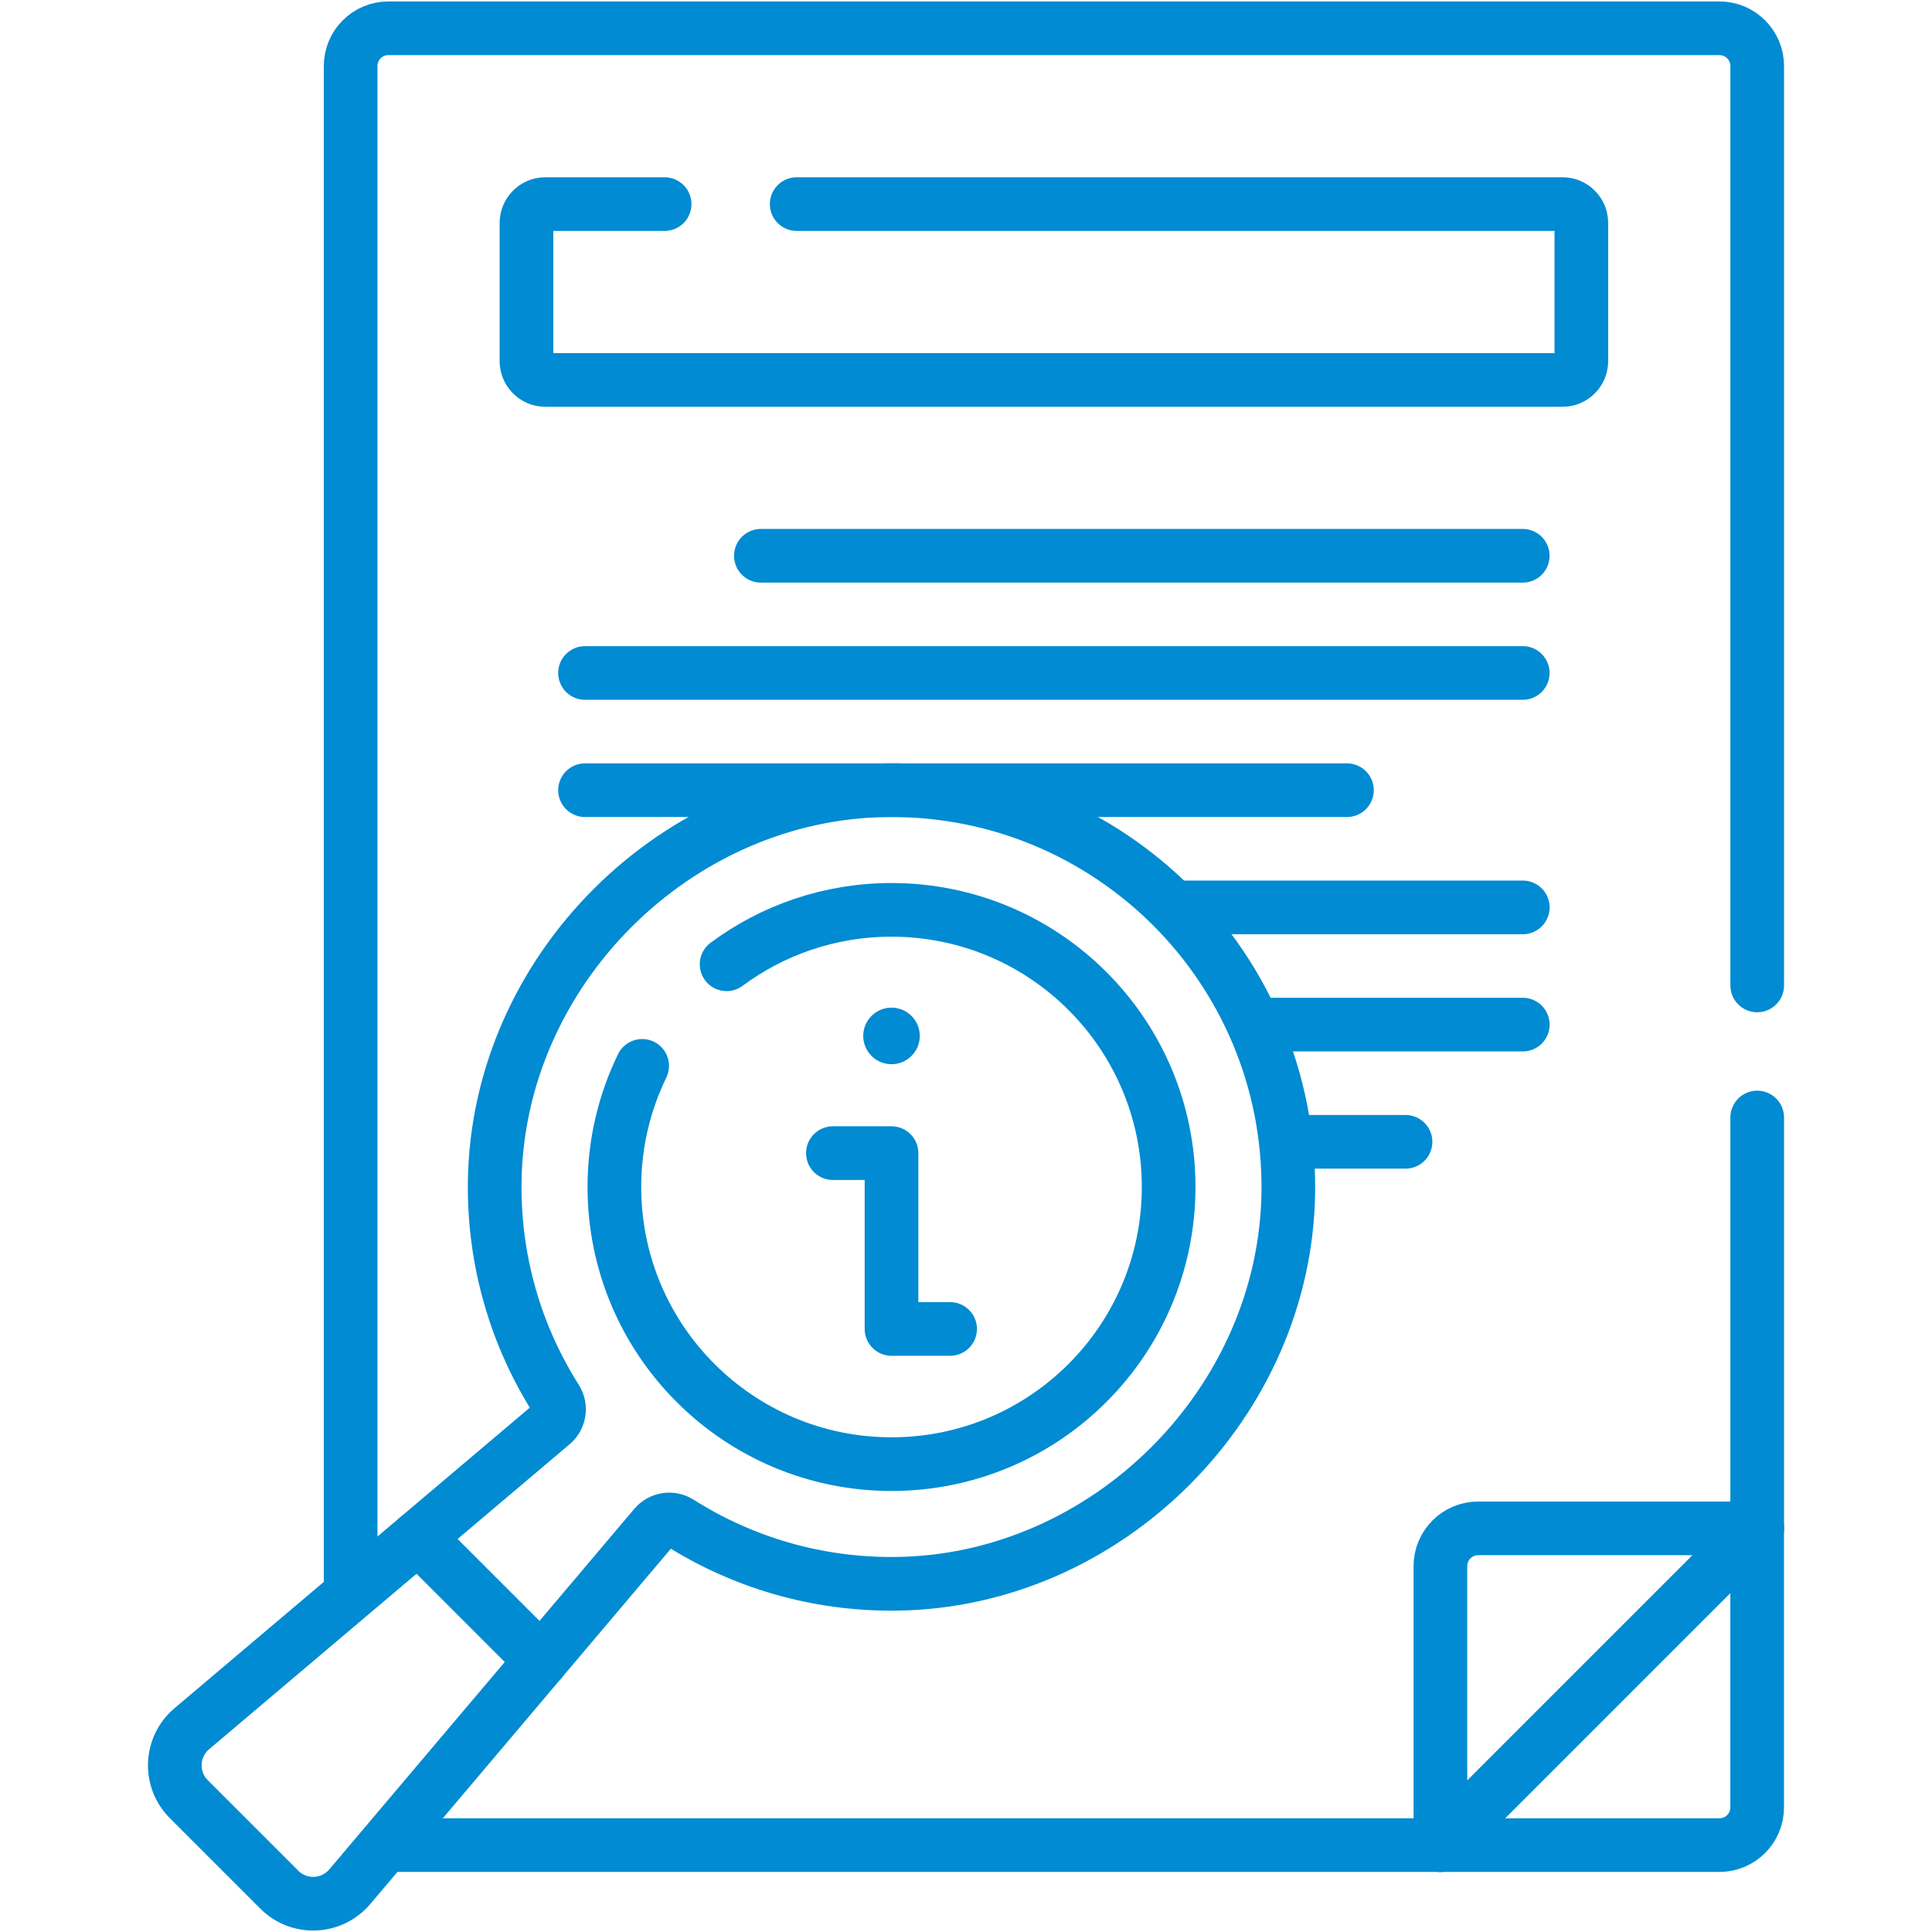
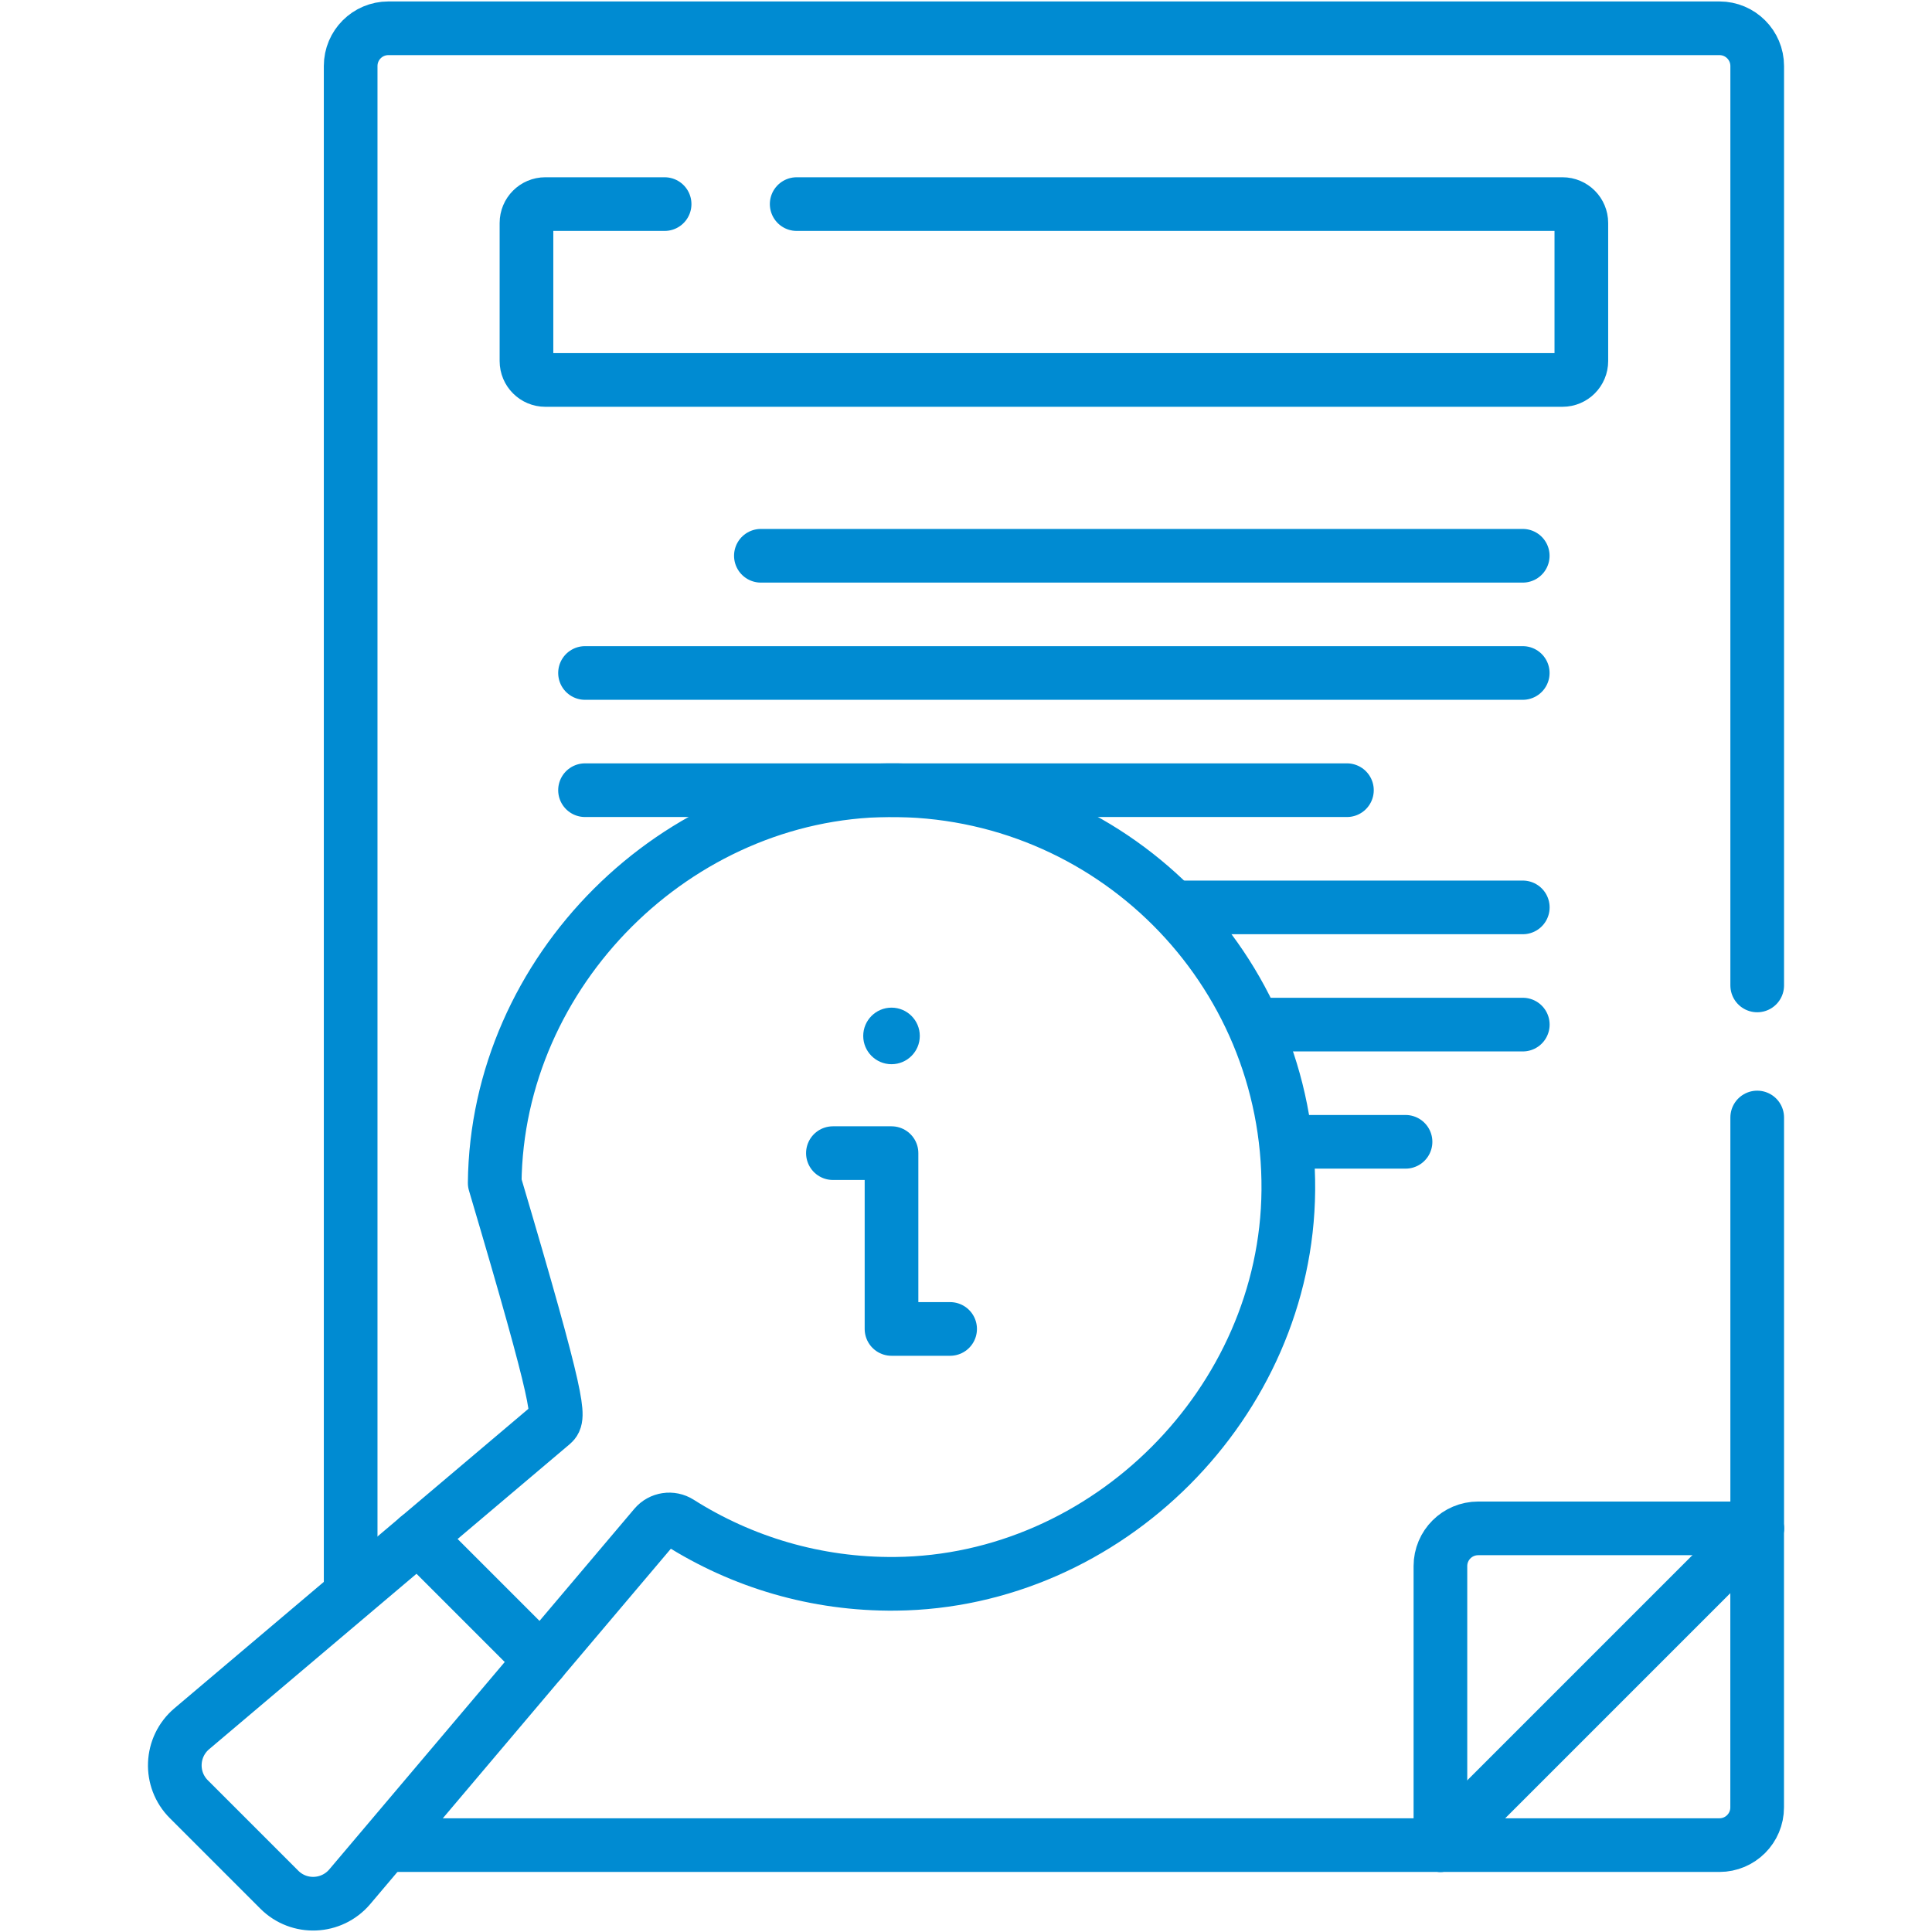
<svg xmlns="http://www.w3.org/2000/svg" width="36" height="36" viewBox="0 0 36 36" fill="none">
-   <path d="M13.539 17.968C14.397 17.331 15.461 16.954 16.612 16.954C19.464 16.954 21.776 19.266 21.776 22.118C21.776 24.97 19.464 27.282 16.612 27.282C13.76 27.282 11.448 24.97 11.448 22.118C11.448 21.309 11.634 20.543 11.966 19.861" stroke="#008BD2" stroke-miterlimit="10" stroke-linecap="round" stroke-linejoin="round" />
-   <path d="M16.547 14.724C12.601 14.758 9.257 18.097 9.218 22.043C9.203 23.525 9.625 24.908 10.362 26.071C10.456 26.219 10.427 26.414 10.293 26.528L3.573 32.213C3.175 32.551 3.149 33.157 3.519 33.526L5.204 35.211C5.573 35.581 6.179 35.555 6.517 35.157L12.202 28.437C12.316 28.303 12.511 28.274 12.659 28.368C13.822 29.105 15.205 29.527 16.687 29.512C20.633 29.473 23.972 26.129 24.006 22.183C24.041 18.048 20.682 14.689 16.547 14.724Z" stroke="#008BD2" stroke-miterlimit="10" stroke-linecap="round" stroke-linejoin="round" />
+   <path d="M16.547 14.724C12.601 14.758 9.257 18.097 9.218 22.043C10.456 26.219 10.427 26.414 10.293 26.528L3.573 32.213C3.175 32.551 3.149 33.157 3.519 33.526L5.204 35.211C5.573 35.581 6.179 35.555 6.517 35.157L12.202 28.437C12.316 28.303 12.511 28.274 12.659 28.368C13.822 29.105 15.205 29.527 16.687 29.512C20.633 29.473 23.972 26.129 24.006 22.183C24.041 18.048 20.682 14.689 16.547 14.724Z" stroke="#008BD2" stroke-miterlimit="10" stroke-linecap="round" stroke-linejoin="round" />
  <path d="M10.084 30.941L7.789 28.646" stroke="#008BD2" stroke-miterlimit="10" stroke-linecap="round" stroke-linejoin="round" />
  <path d="M26.84 34.381H32.039C32.428 34.381 32.742 34.066 32.742 33.678V28.479L26.84 34.381Z" stroke="#008BD2" stroke-miterlimit="10" stroke-linecap="round" stroke-linejoin="round" />
  <path d="M26.84 34.381V29.182C26.84 28.793 27.155 28.479 27.544 28.479H32.742" stroke="#008BD2" stroke-miterlimit="10" stroke-linecap="round" stroke-linejoin="round" />
  <path d="M14.845 3.803H29.115C29.309 3.803 29.466 3.961 29.466 4.155V6.728C29.466 6.922 29.309 7.08 29.115 7.08H10.161C9.967 7.08 9.81 6.922 9.81 6.728V4.155C9.81 3.961 9.967 3.803 10.161 3.803H12.384" stroke="#008BD2" stroke-miterlimit="10" stroke-linecap="round" stroke-linejoin="round" />
  <path d="M15.52 21.487H16.612V24.763H17.704" stroke="#008BD2" stroke-miterlimit="10" stroke-linecap="round" stroke-linejoin="round" />
  <circle cx="16.612" cy="19.303" r="0.527" fill="#008BD2" />
  <path d="M14.178 10.356H28.374" stroke="#008BD2" stroke-miterlimit="10" stroke-linecap="round" stroke-linejoin="round" />
  <path d="M10.901 12.54H28.374" stroke="#008BD2" stroke-miterlimit="10" stroke-linecap="round" stroke-linejoin="round" />
  <path d="M10.901 14.724H25.098" stroke="#008BD2" stroke-miterlimit="10" stroke-linecap="round" stroke-linejoin="round" />
  <path d="M21.929 16.908H28.375" stroke="#008BD2" stroke-miterlimit="10" stroke-linecap="round" stroke-linejoin="round" />
  <path d="M23.431 19.092H28.375" stroke="#008BD2" stroke-miterlimit="10" stroke-linecap="round" stroke-linejoin="round" />
  <path d="M24.029 21.276H26.19" stroke="#008BD2" stroke-miterlimit="10" stroke-linecap="round" stroke-linejoin="round" />
  <path d="M32.743 18.362V1.23C32.743 0.842 32.428 0.527 32.04 0.527H7.237C6.848 0.527 6.534 0.842 6.534 1.23V29.616" stroke="#008BD2" stroke-miterlimit="10" stroke-linecap="round" stroke-linejoin="round" />
  <path d="M32.743 28.479V20.823" stroke="#008BD2" stroke-miterlimit="10" stroke-linecap="round" stroke-linejoin="round" />
  <path d="M7.266 34.381H26.84" stroke="#008BD2" stroke-miterlimit="10" stroke-linecap="round" stroke-linejoin="round" />
</svg>